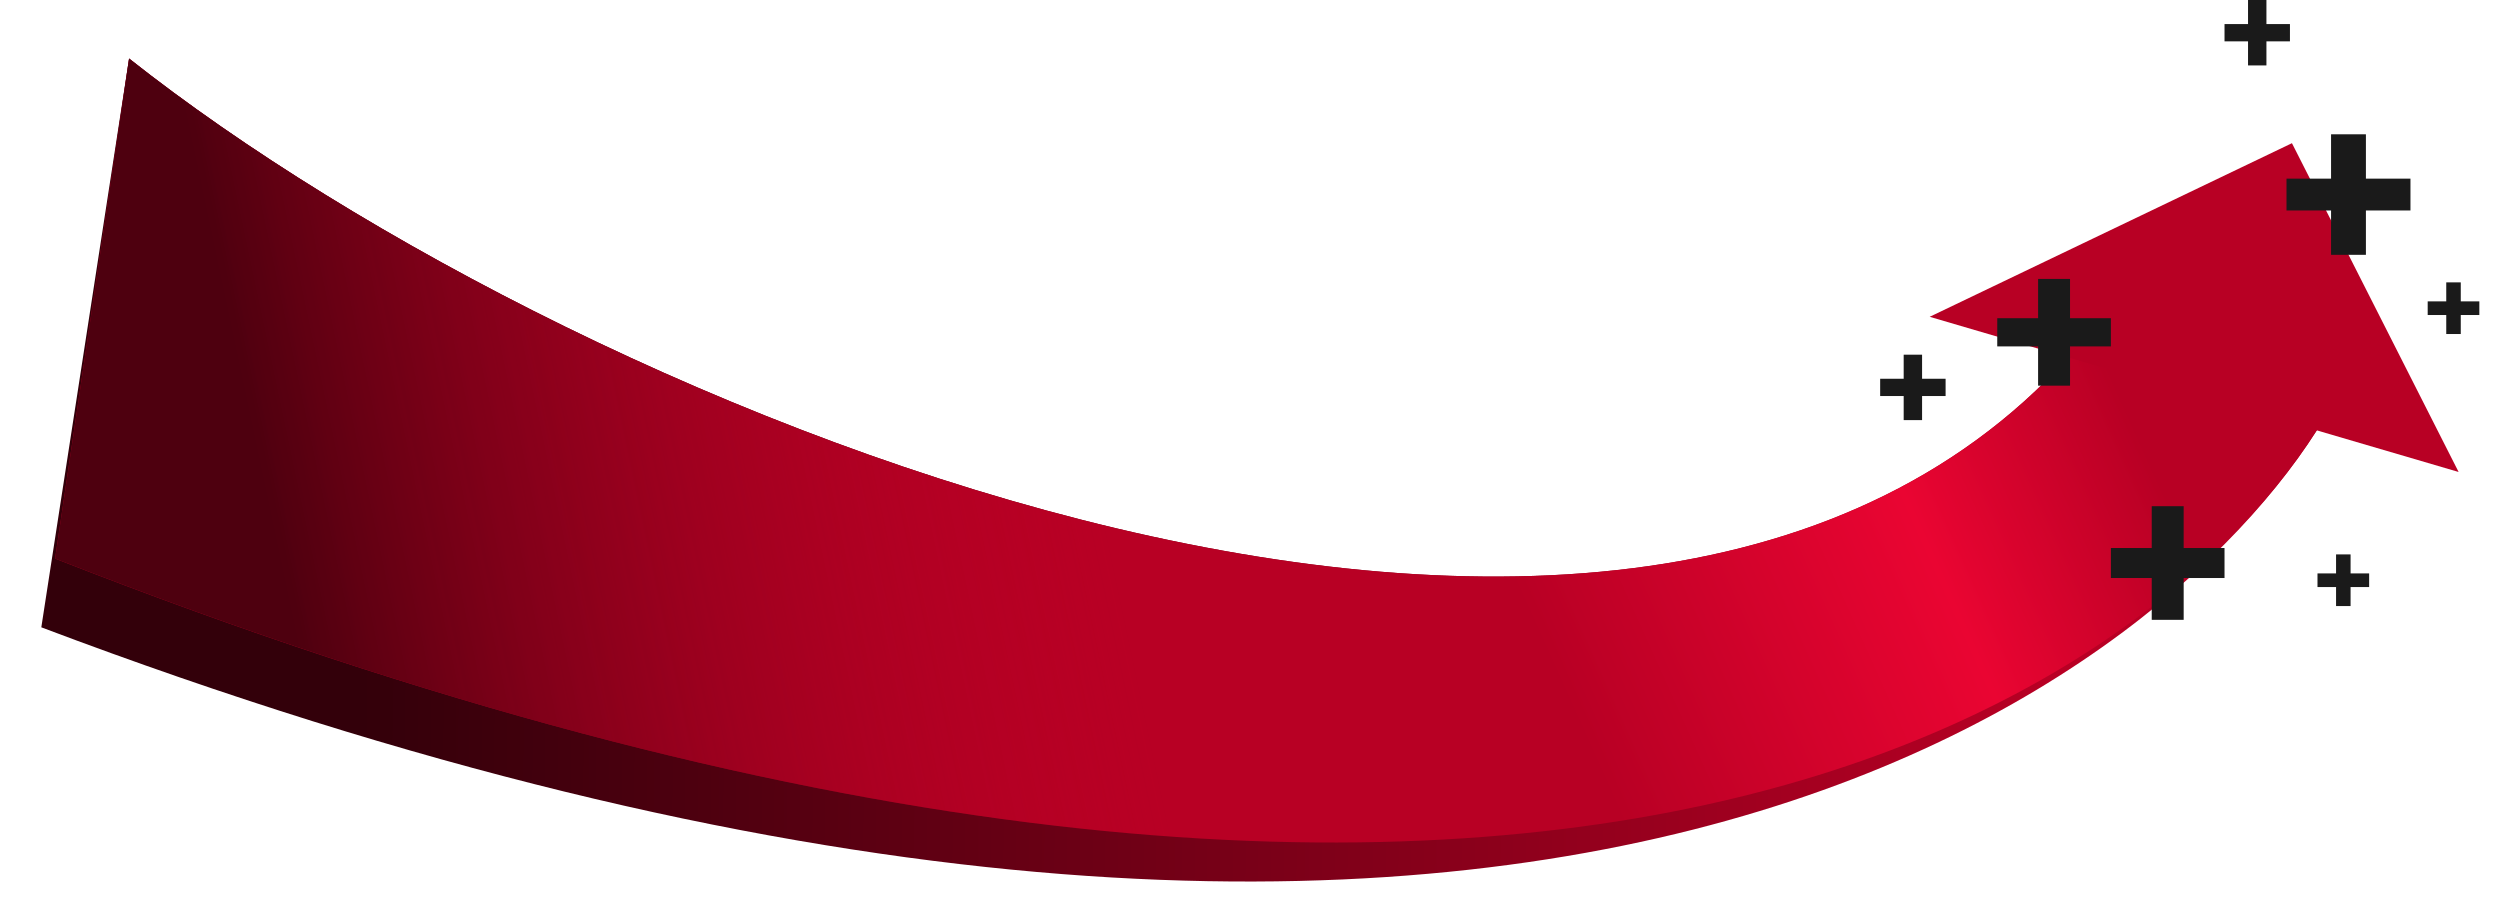
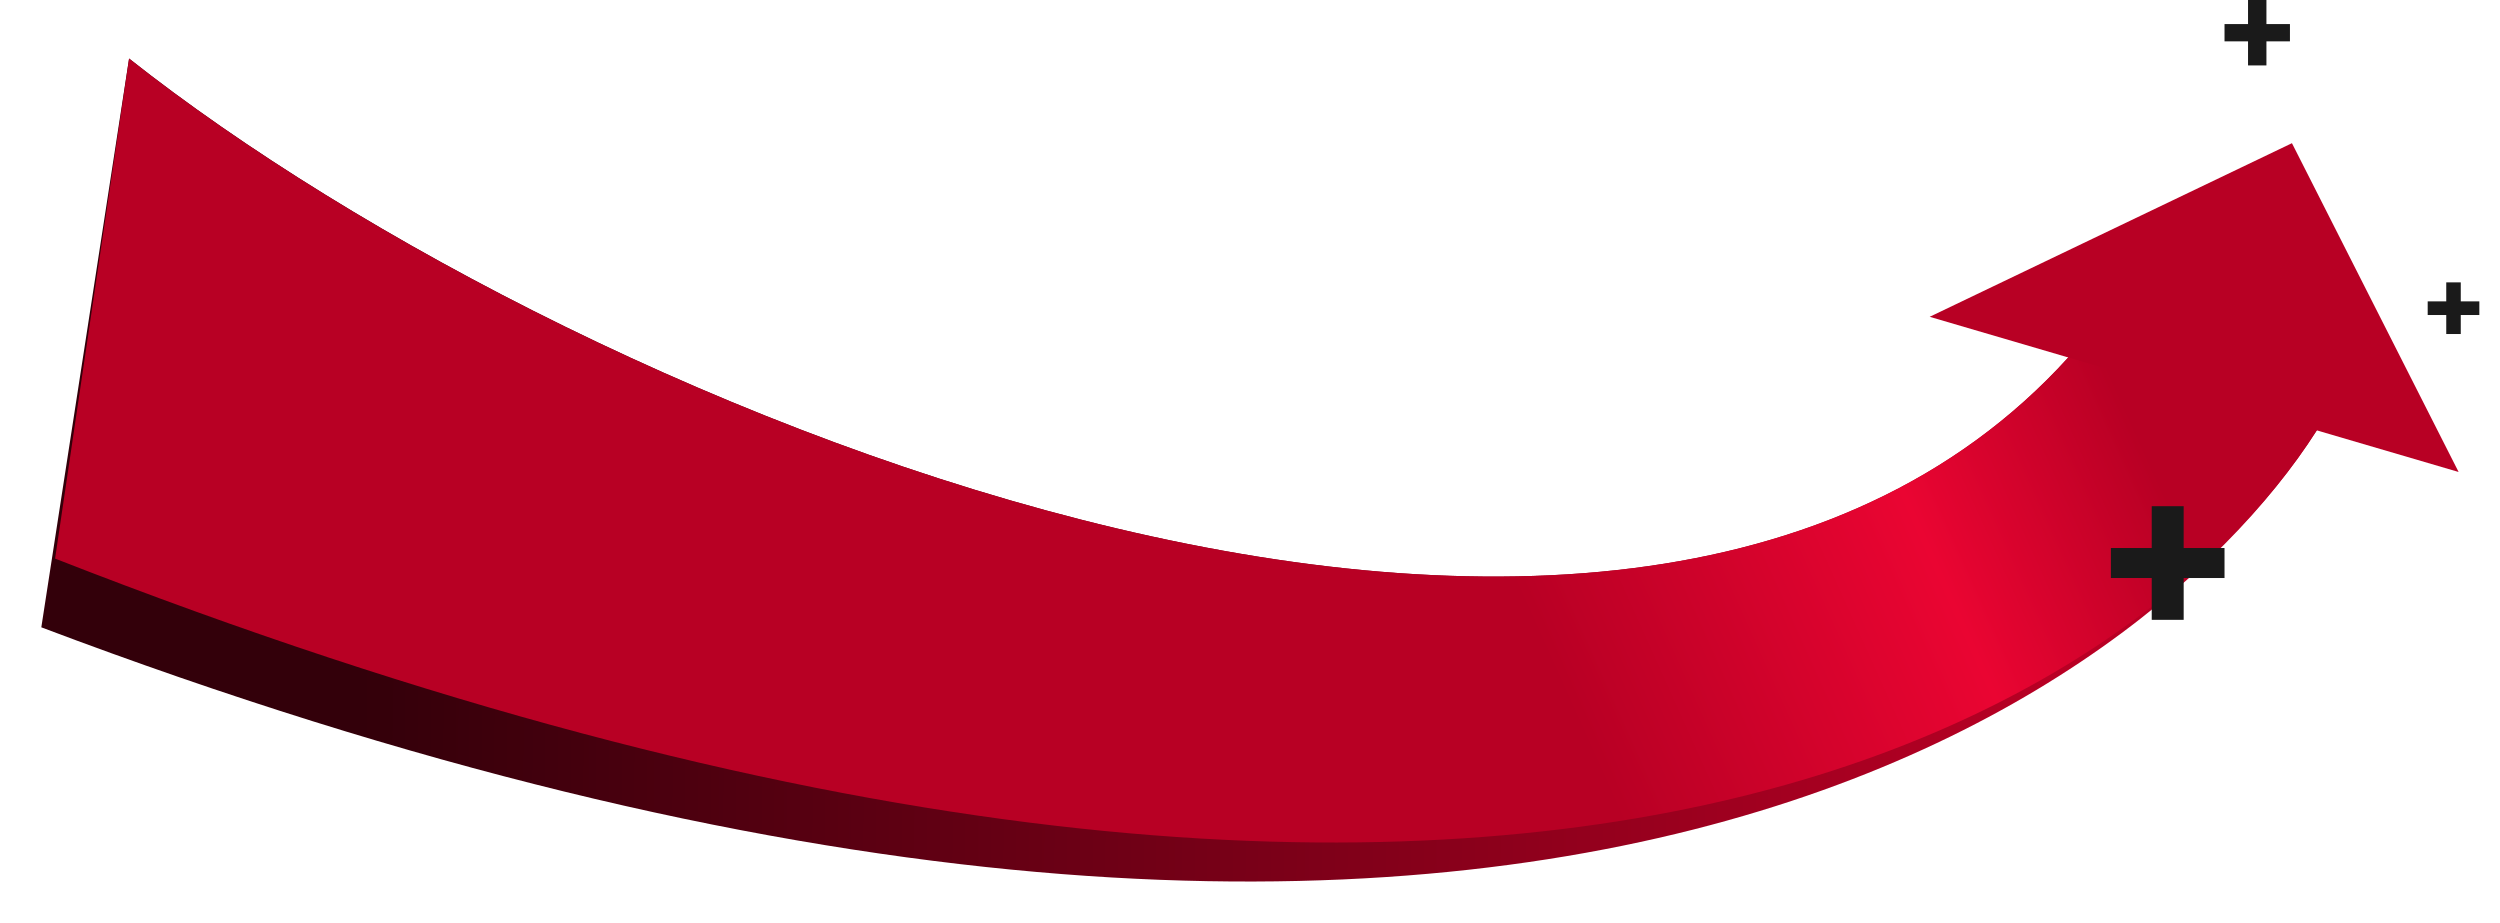
<svg xmlns="http://www.w3.org/2000/svg" width="726" height="268" viewBox="0 0 726 268" fill="none">
  <g filter="url(#filter0_d_1301_211)">
    <path d="M602.63 89.842C477.034 243.27 164.944 113.954 33.483 10L7.999 175.173C443.728 339.847 629.613 188.647 673.086 110.801L602.63 89.842Z" fill="url(#paint0_linear_1301_211)" />
    <path d="M602.63 89.842C477.034 243.27 164.944 113.954 33.483 10L11.996 155.213C451.723 327.372 629.613 188.647 673.086 110.801L602.63 89.842Z" fill="url(#paint1_linear_1301_211)" />
-     <path d="M602.63 89.842C477.034 243.27 164.944 113.954 33.483 10L11.996 155.213C451.723 327.372 629.613 188.647 673.086 110.801L602.63 89.842Z" fill="url(#paint2_linear_1301_211)" />
    <path d="M556.376 85L709.981 130.063L661.581 34.581L556.376 85Z" fill="#B80024" />
  </g>
  <path d="M646 12.009V6.991H652.829V0H658.171V6.991H665V12.009H658.171V19H652.829V12.009H646Z" fill="#1A1A1A" />
-   <path d="M546 115.009V109.991H552.829V103H558.171V109.991H565V115.009H558.171V122H552.829V115.009H546Z" fill="#1A1A1A" />
  <path d="M705 91.481V87.519H710.392V82H714.608V87.519H720V91.481H714.608V97H710.392V91.481H705Z" fill="#1A1A1A" />
-   <path d="M673 170.481V166.519H678.392V161H682.608V166.519H688V170.481H682.608V176H678.392V170.481H673Z" fill="#1A1A1A" />
-   <path d="M580 100.594V92.406H591.862V81H601.138V92.406H613V100.594H601.138V112H591.862V100.594H580Z" fill="#1A1A1A" />
-   <path d="M664 61.123V51.877H676.94V39H687.06V51.877H700V61.123H687.06V74H676.94V61.123H664Z" fill="#1A1A1A" />
  <path d="M613 167.858V159.142H624.862V147H634.138V159.142H646V167.858H634.138V180H624.862V167.858H613Z" fill="#1A1A1A" />
  <defs>
    <filter id="filter0_d_1301_211" x="0" y="5" width="725.98" height="263" filterUnits="userSpaceOnUse" color-interpolation-filters="sRGB">
      <feFlood flood-opacity="0" result="BackgroundImageFix" />
      <feColorMatrix in="SourceAlpha" type="matrix" values="0 0 0 0 0 0 0 0 0 0 0 0 0 0 0 0 0 0 127 0" result="hardAlpha" />
      <feOffset dx="4" dy="7" />
      <feGaussianBlur stdDeviation="6" />
      <feComposite in2="hardAlpha" operator="out" />
      <feColorMatrix type="matrix" values="0 0 0 0 0 0 0 0 0 0 0 0 0 0 0 0 0 0 0.25 0" />
      <feBlend mode="normal" in2="BackgroundImageFix" result="effect1_dropShadow_1301_211" />
      <feBlend mode="normal" in="SourceGraphic" in2="effect1_dropShadow_1301_211" result="shape" />
    </filter>
    <linearGradient id="paint0_linear_1301_211" x1="100.941" y1="170.682" x2="593.136" y2="173.684" gradientUnits="userSpaceOnUse">
      <stop stop-color="#33000A" />
      <stop offset="1" stop-color="#B80024" />
    </linearGradient>
    <linearGradient id="paint1_linear_1301_211" x1="617.121" y1="119.783" x2="29.754" y2="384.356" gradientUnits="userSpaceOnUse">
      <stop stop-color="#B80024" />
      <stop offset="0.107" stop-color="#EA0532" />
      <stop offset="0.284" stop-color="#B80024" />
      <stop offset="0.486" stop-color="#B80024" />
    </linearGradient>
    <linearGradient id="paint2_linear_1301_211" x1="94.445" y1="237.55" x2="326.274" y2="188.519" gradientUnits="userSpaceOnUse">
      <stop stop-color="#4E000F" />
      <stop offset="1" stop-color="#B80024" stop-opacity="0" />
    </linearGradient>
  </defs>
</svg>